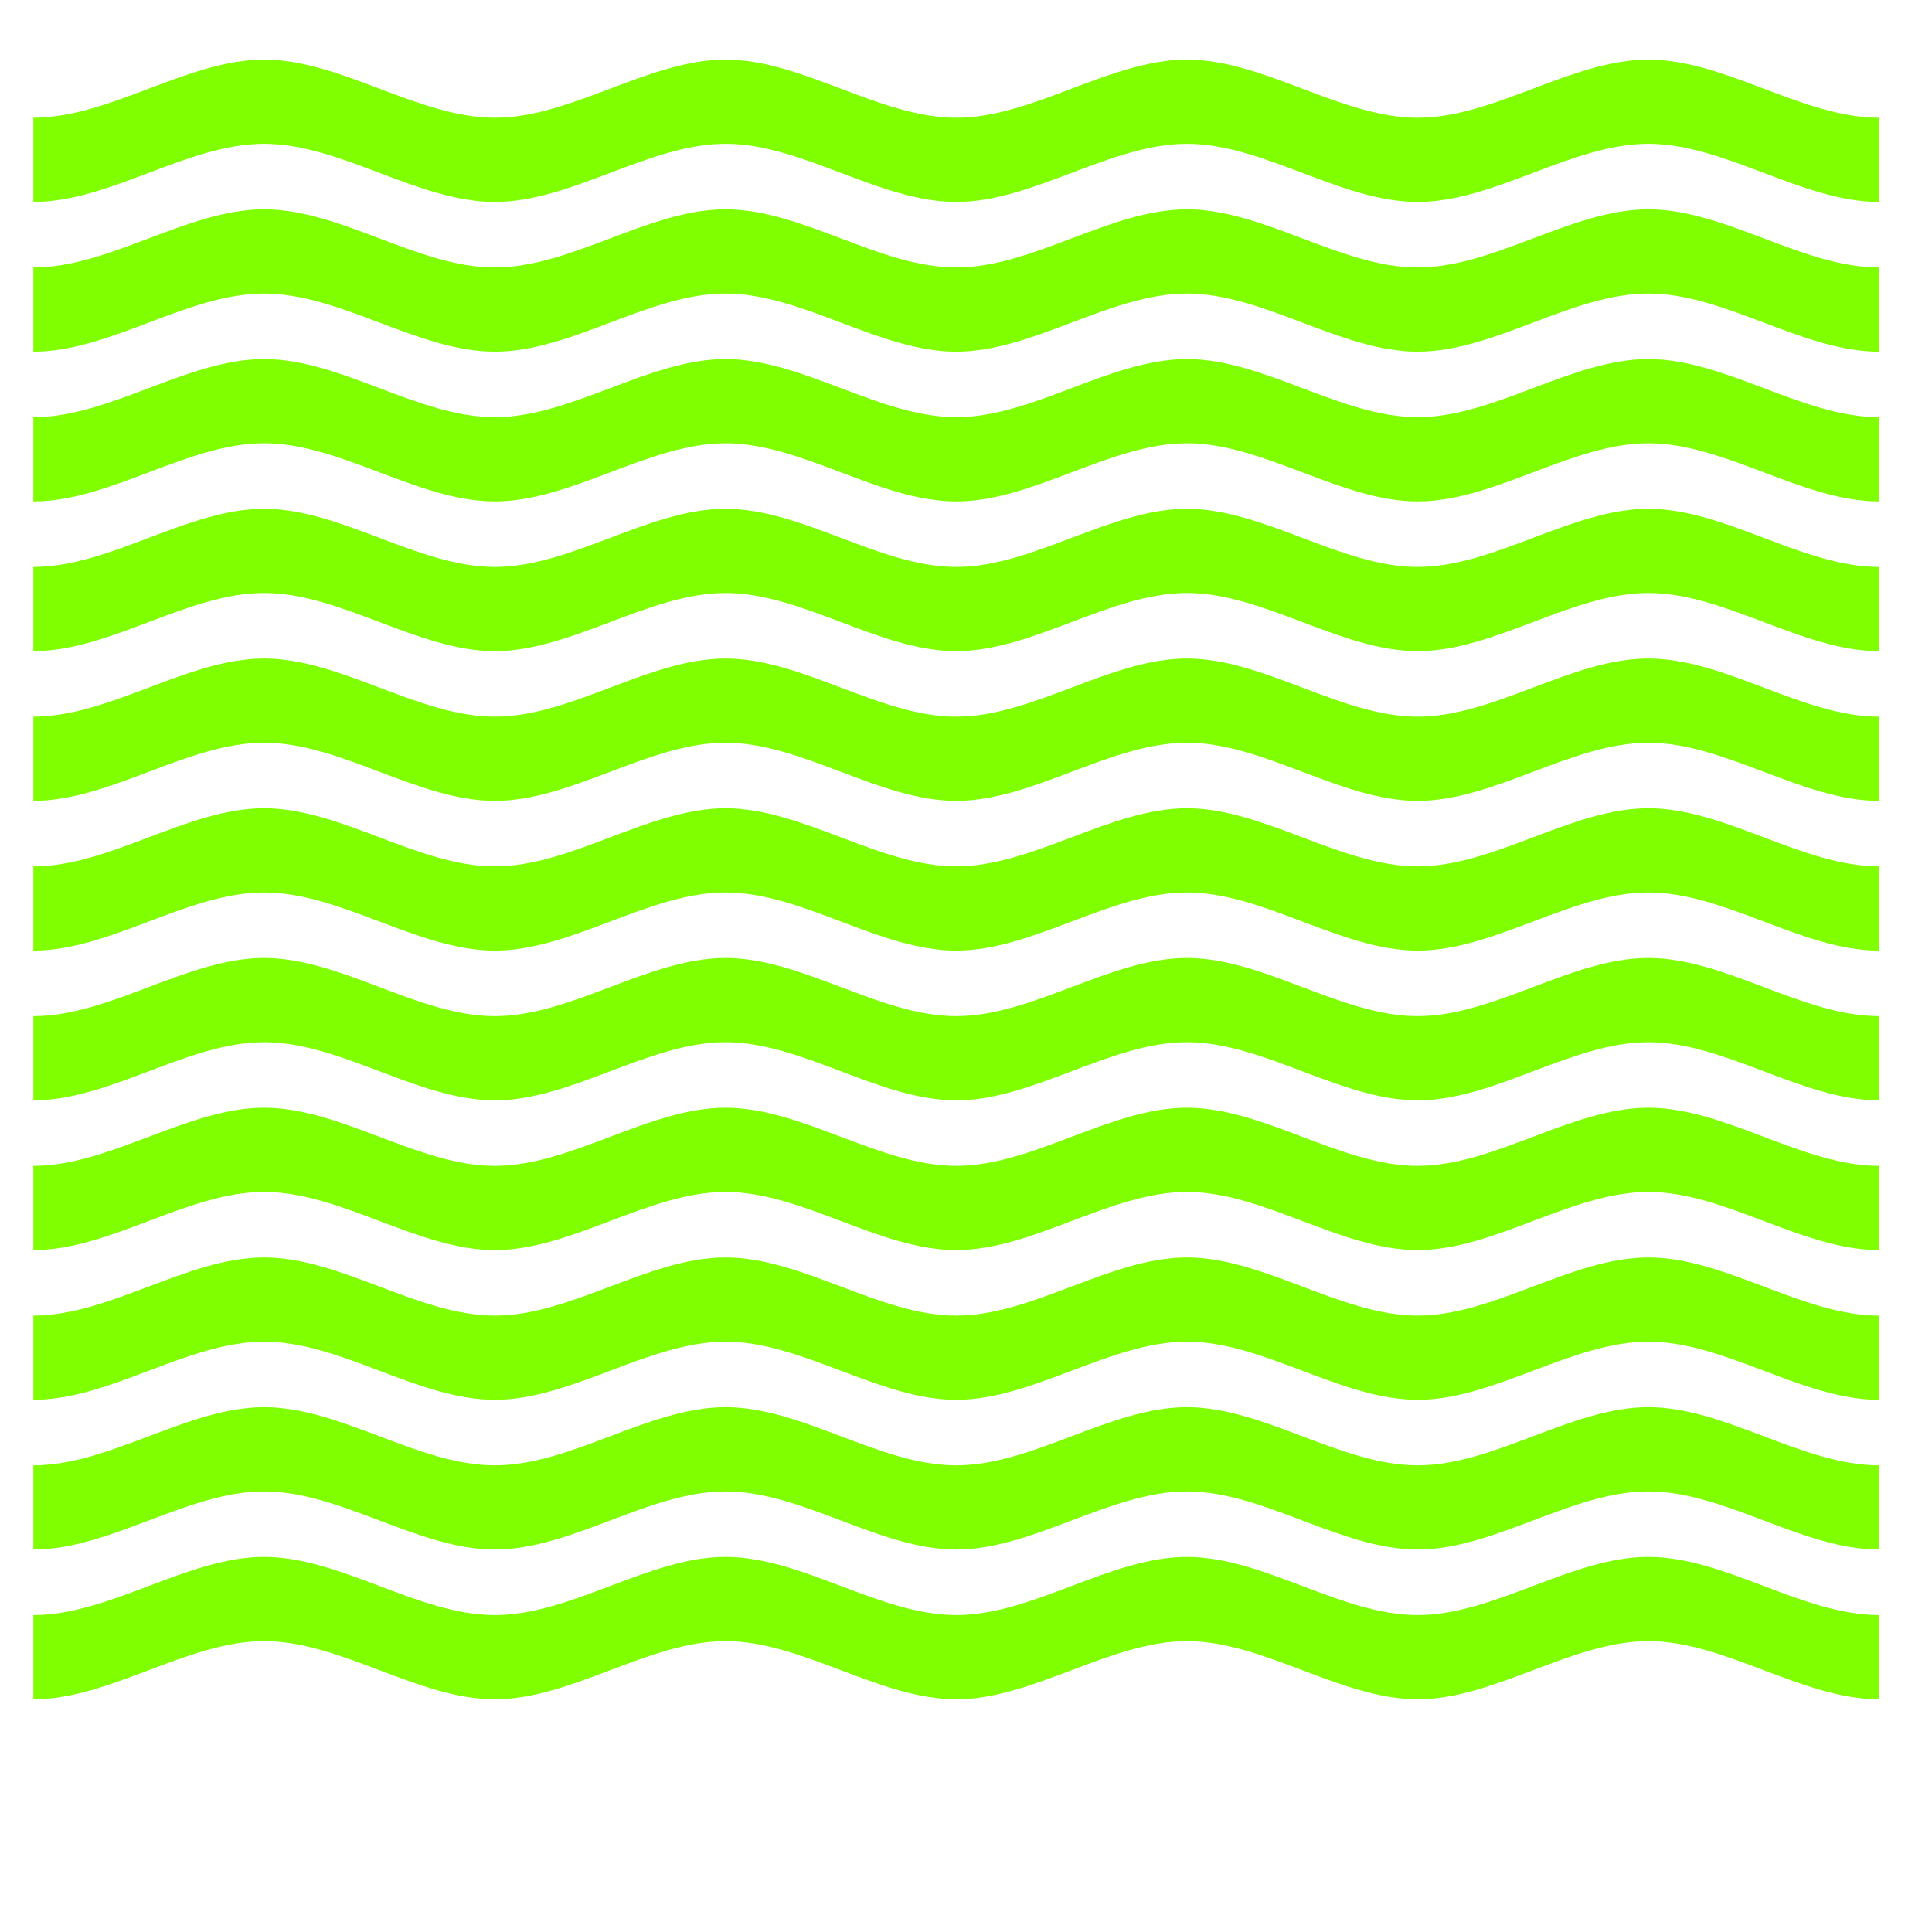
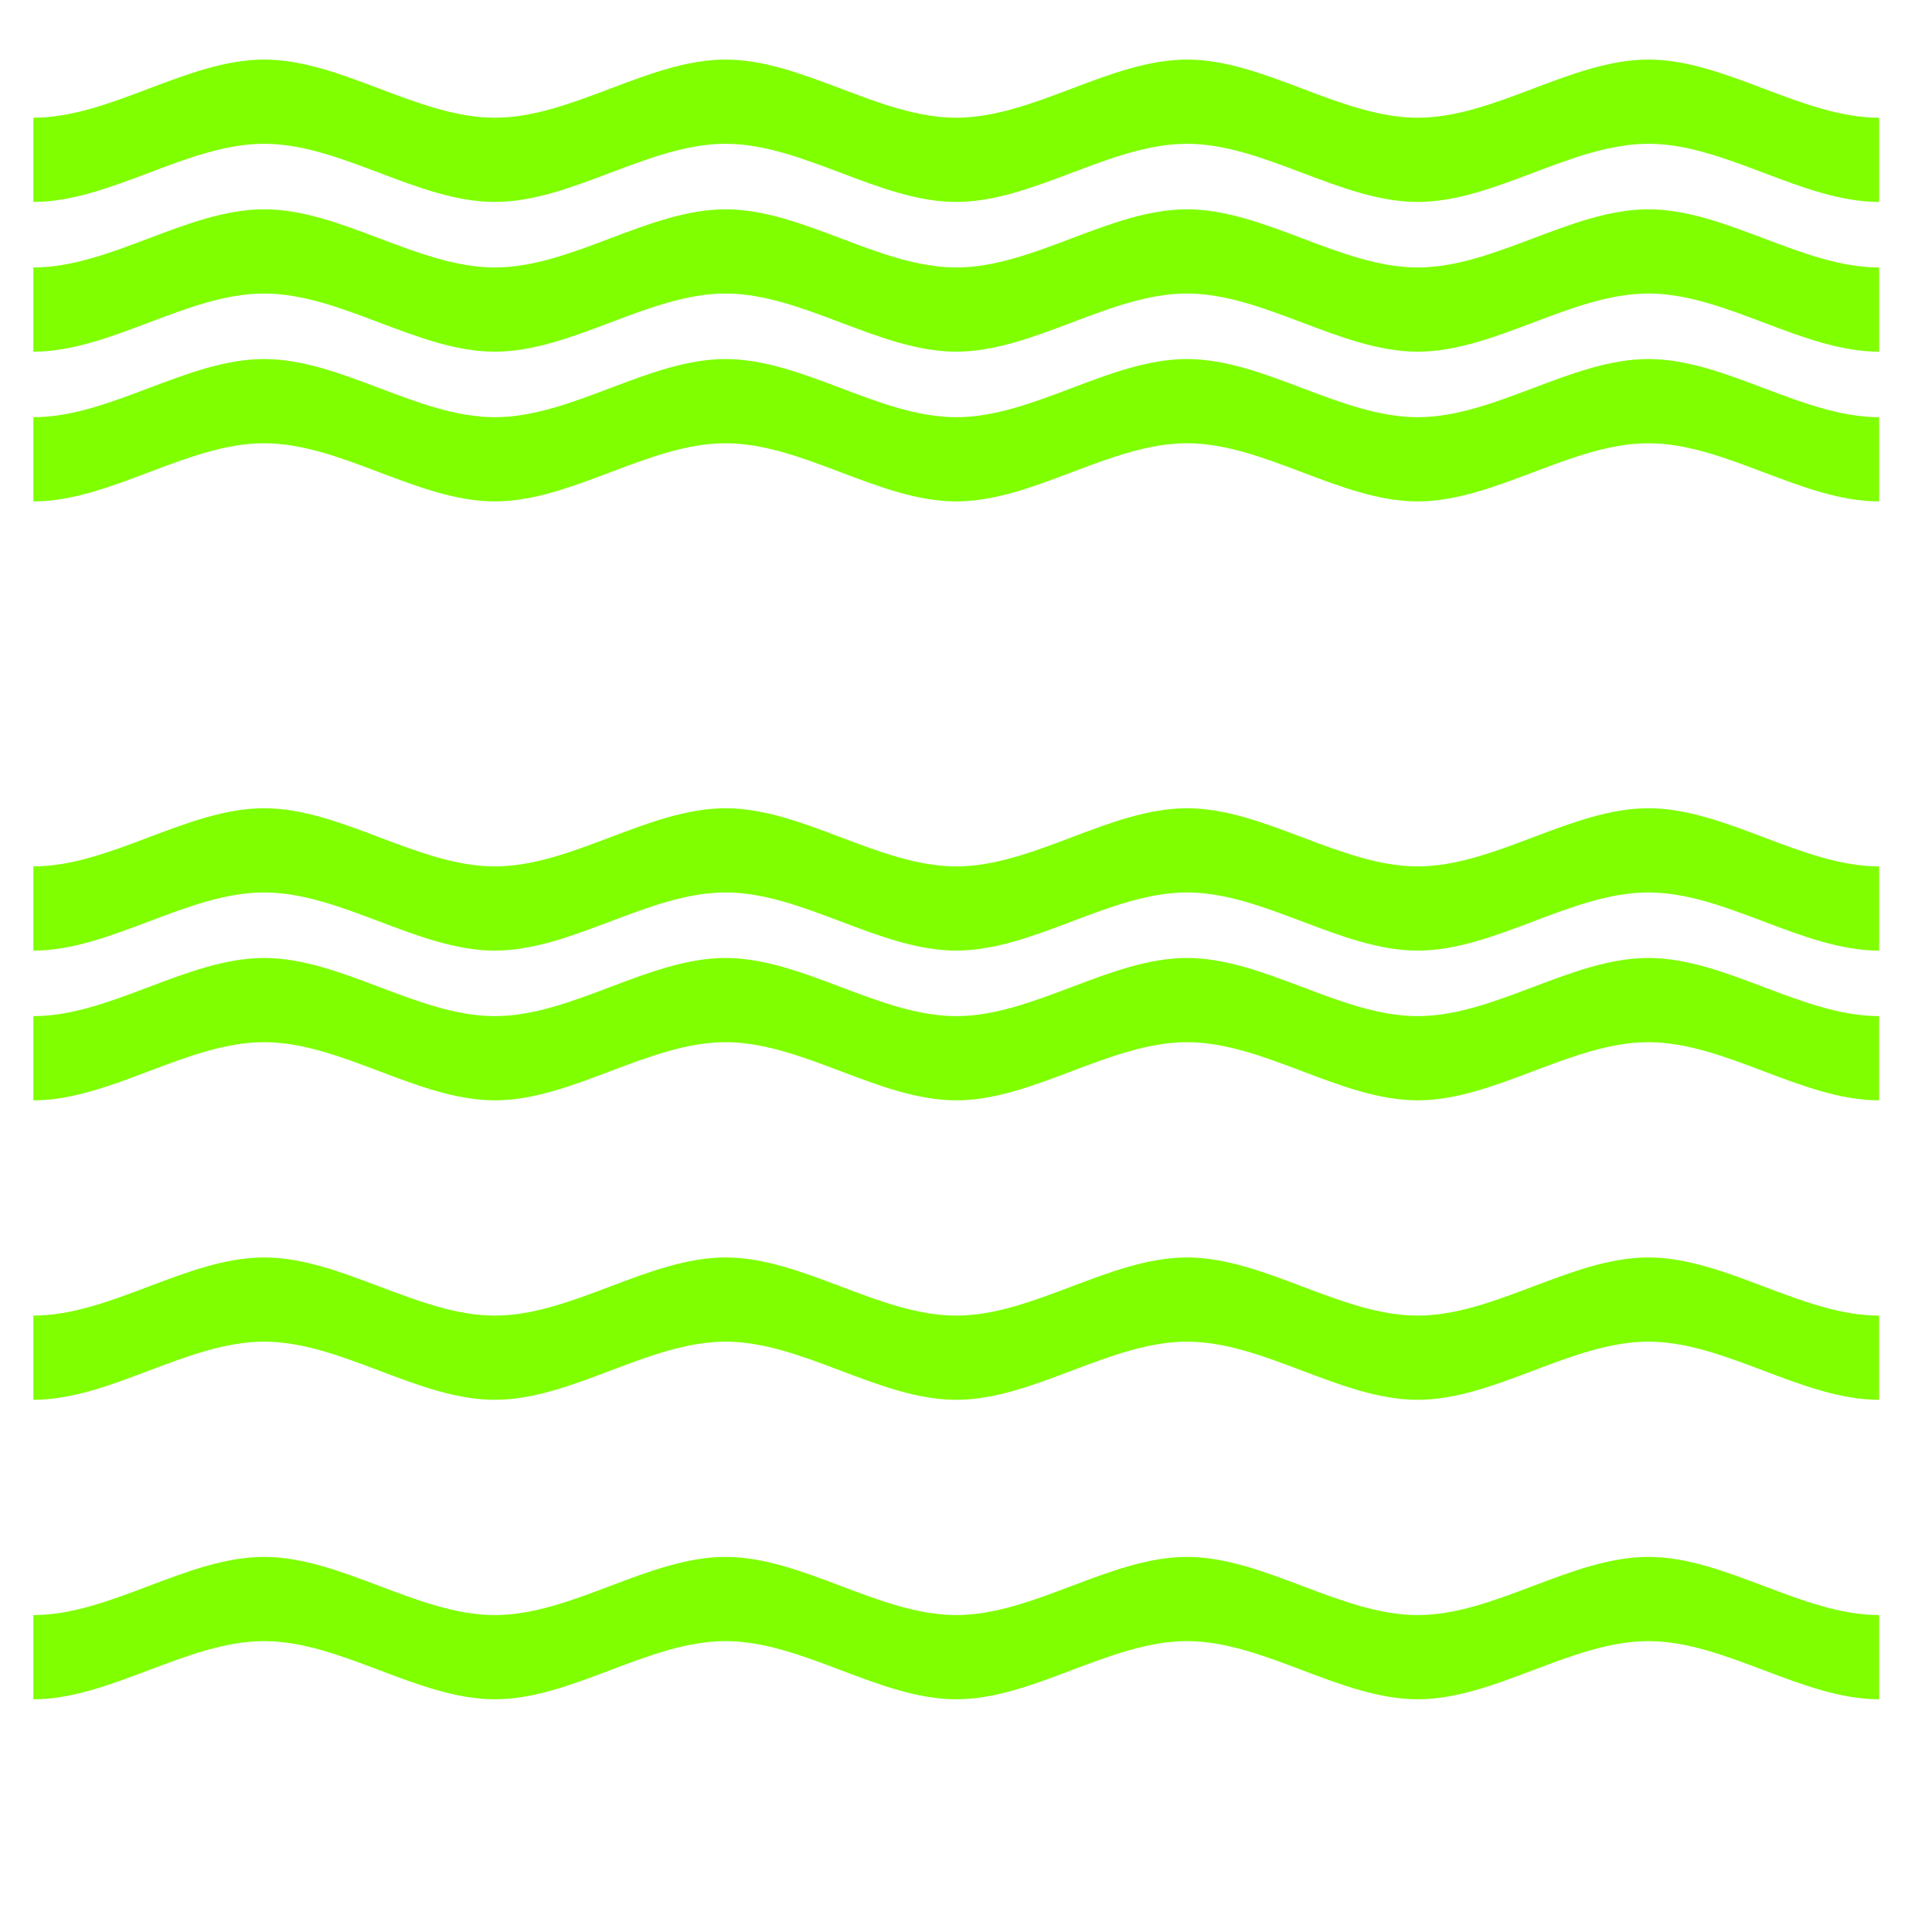
<svg xmlns="http://www.w3.org/2000/svg" width="531.496" height="531.496">
  <g>
    <title>Layer 1</title>
    <g id="layer1">
      <g id="g3959">
        <path fill="#7fff00" d="m9.179,73.58c21.157,0 42.314,-16 63.471,-16c0,0 0.001,0 0.001,0c21.157,0 42.313,16 63.47,16c0,0 0.001,0 0.001,0c21.157,-0 42.313,-16 63.47,-16c0,0 0.001,0 0.001,0c21.157,0 42.313,16 63.47,16c0,0 0.001,0 0.001,0c21.157,-0 42.313,-16 63.47,-16c0,0 0.001,0 0.001,0c21.157,0 42.313,16 63.47,16c0,0 0.001,0 0.001,0c21.157,-0 42.313,-16 63.47,-16c0,0 0.001,0 0.001,0c21.157,0 42.313,16 63.47,16c0,0 0,0 0,0.001c0,7.722 0,15.444 0,23.166c-0,0 -0.001,0 -0.001,0c-21.157,-0 -42.313,-16 -63.47,-16c-0,0 -0.001,0 -0.001,0c-21.157,0 -42.313,16 -63.47,16c-0,0 -0.001,0 -0.001,0c-21.157,-0 -42.313,-16 -63.47,-16c-0,0 -0.001,0 -0.001,0c-21.157,0 -42.313,16 -63.47,16c-0,0 -0.001,0 -0.001,0c-21.157,-0 -42.313,-16 -63.47,-16c-0,0 -0.001,0 -0.001,0c-21.157,0 -42.313,16 -63.47,16c-0,0 -0.001,0 -0.001,0c-21.157,-0 -42.313,-16 -63.47,-16c-0,0 -0.001,0 -0.001,0c-21.157,0 -42.313,16 -63.47,16c0,-0 0,-0 0,-0.001c0,-7.722 0,-15.444 0,-23.166c0,0 0,0 0,0" id="path3889" />
        <path fill="#7fff00" d="m9.179,114.772c21.157,0 42.314,-16 63.471,-16c0,0 0.001,0 0.001,0c21.157,0 42.313,16 63.47,16c0,0 0.001,0 0.001,0c21.157,-0 42.313,-16 63.47,-16c0,0 0.001,0 0.001,0c21.157,0 42.313,16 63.47,16c0,0 0.001,0 0.001,0c21.157,-0 42.313,-16 63.47,-16c0,0 0.001,0 0.001,0c21.157,0 42.313,16 63.47,16c0,0 0.001,0 0.001,0c21.157,-0 42.313,-16 63.47,-16c0,0 0.001,0 0.001,0c21.157,0 42.313,16 63.47,16c0,0 0,0 0,0.001c0,7.722 0,15.444 0,23.166c-0,0 -0.001,0 -0.001,0c-21.157,-0 -42.313,-16 -63.47,-16c-0,0 -0.001,0 -0.001,0c-21.157,0 -42.313,16 -63.47,16c-0,0 -0.001,0 -0.001,0c-21.157,-0 -42.313,-16 -63.47,-16c-0,0 -0.001,0 -0.001,0c-21.157,0 -42.313,16 -63.47,16c-0,0 -0.001,0 -0.001,0c-21.157,-0 -42.313,-16 -63.47,-16c-0,0 -0.001,0 -0.001,0c-21.157,0 -42.313,16 -63.47,16c-0,0 -0.001,0 -0.001,0c-21.157,-0 -42.313,-16 -63.47,-16c-0,0 -0.001,0 -0.001,0c-21.157,0 -42.313,16 -63.47,16c0,-0 0,-0 0,-0.001c0,-7.722 0,-15.444 0,-23.166c0,0 0,0 0,0" id="path3891" />
-         <path fill="#7fff00" d="m9.179,155.964c21.157,0 42.314,-16 63.471,-16c0,0 0,0 0.001,0c21.157,0 42.313,16 63.47,16c0,0 0,0 0.001,0c21.157,-0 42.313,-16 63.47,-16c0,0 0,0 0.001,0c21.157,0 42.313,16 63.47,16c0,0 0,0 0.001,0c21.157,-0 42.313,-16 63.47,-16c0,0 0,0 0.001,0c21.157,0 42.313,16 63.47,16c0,0 0,0 0.001,0c21.157,-0 42.313,-16 63.47,-16c0,0 0,0 0.001,0c21.157,0 42.313,16 63.47,16c0,0 0,0 0,0c0,7.722 0,15.444 0,23.166c-0,0 -0,0 -0.001,0c-21.157,-0 -42.313,-16 -63.47,-16c-0,0 -0,0 -0.001,0c-21.157,0 -42.313,16 -63.47,16c-0,0 -0,0 -0.001,0c-21.157,-0 -42.313,-16 -63.47,-16c-0,0 -0,0 -0.001,0c-21.157,0 -42.313,16 -63.47,16c-0,0 -0,0 -0.001,0c-21.157,-0 -42.313,-16 -63.47,-16c-0,0 -0,0 -0.001,0c-21.157,0 -42.313,16 -63.47,16c-0,0 -0,0 -0.001,0c-21.157,-0 -42.313,-16 -63.47,-16c-0,0 -0,0 -0.001,0c-21.157,0 -42.313,16 -63.47,16c0,-0 0,-0 0,-0c0,-7.722 0,-15.444 0,-23.166c0,0 0,0 0,0" id="path3893" />
-         <path fill="#7fff00" d="m9.179,197.156c21.157,0 42.314,-16 63.471,-16c0,0 0,0 0.001,0c21.157,0 42.313,16 63.47,16c0,0 0,0 0.001,0c21.157,-0 42.313,-16 63.47,-16c0,0 0,0 0.001,0c21.157,0 42.313,16 63.47,16c0,0 0,0 0.001,0c21.157,-0 42.313,-16 63.47,-16c0,0 0,0 0.001,0c21.157,0 42.313,16 63.47,16c0,0 0,0 0.001,0c21.157,-0 42.313,-16 63.47,-16c0,0 0,0 0.001,0c21.157,0 42.313,16 63.47,16c0,0 0,0 0,0c0,7.722 0,15.444 0,23.166c-0,0 -0,0 -0.001,0c-21.157,-0 -42.313,-16 -63.47,-16c-0,0 -0,0 -0.001,0c-21.157,0 -42.313,16 -63.47,16c-0,0 -0,0 -0.001,0c-21.157,-0 -42.313,-16 -63.47,-16c-0,0 -0,0 -0.001,0c-21.157,0 -42.313,16 -63.47,16c-0,0 -0,0 -0.001,0c-21.157,-0 -42.313,-16 -63.47,-16c-0,0 -0,0 -0.001,0c-21.157,0 -42.313,16 -63.47,16c-0,0 -0,0 -0.001,0c-21.157,-0 -42.313,-16 -63.47,-16c-0,0 -0,0 -0.001,0c-21.157,0 -42.313,16 -63.47,16c0,-0 0,-0 0,-0c0,-7.722 0,-15.444 0,-23.166c0,0 0,0 0,0" id="path3895" />
        <path fill="#7fff00" d="m9.179,238.348c21.157,0 42.314,-16 63.471,-16c0,0 0,0 0.001,0c21.157,0 42.313,16 63.47,16c0,0 0,0 0.001,0c21.157,-0 42.313,-16 63.47,-16c0,0 0,0 0.001,0c21.157,0 42.313,16 63.47,16c0,0 0,0 0.001,0c21.157,-0 42.313,-16 63.47,-16c0,0 0,0 0.001,0c21.157,0 42.313,16 63.47,16c0,0 0,0 0.001,0c21.157,-0 42.313,-16 63.47,-16c0,0 0,0 0.001,0c21.157,0 42.313,16 63.47,16c0,0 0,0 0,0c0,7.722 0,15.444 0,23.166c-0,0 -0,0 -0.001,0c-21.157,-0 -42.313,-16 -63.47,-16c-0,0 -0,0 -0.001,0c-21.157,0 -42.313,16 -63.47,16c-0,0 -0,0 -0.001,0c-21.157,-0 -42.313,-16 -63.47,-16c-0,0 -0,0 -0.001,0c-21.157,0 -42.313,16 -63.47,16c-0,0 -0,0 -0.001,0c-21.157,-0 -42.313,-16 -63.47,-16c-0,0 -0,0 -0.001,0c-21.157,0 -42.313,16 -63.47,16c-0,0 -0,0 -0.001,0c-21.157,-0 -42.313,-16 -63.47,-16c-0,0 -0,0 -0.001,0c-21.157,0 -42.313,16 -63.47,16c0,-0 0,-0 0,-0c0,-7.722 0,-15.444 0,-23.166c0,0 0,0 0,0" id="path3897" />
        <path fill="#7fff00" d="m9.179,279.54c21.157,0 42.314,-16 63.471,-16c0,0 0,0 0,0c21.157,0 42.313,16 63.47,16c0,0 0,0 0,0c21.157,-0 42.313,-16 63.47,-16c0,0 0,0 0,0c21.157,0 42.313,16 63.47,16c0,0 0,0 0,0c21.157,-0 42.313,-16 63.47,-16c0,0 0,0 0,0c21.157,0 42.313,16 63.47,16c0,0 0,0 0,0c21.157,-0 42.313,-16 63.47,-16c0,0 0,0 0,0c21.157,0 42.313,16 63.47,16c0,0 0,0 0,0c0,7.722 0,15.444 0,23.166c-0,0 -0,0 -0,0c-21.157,-0 -42.313,-16 -63.47,-16c-0,0 -0,0 -0,0c-21.157,0 -42.313,16 -63.47,16c-0,0 -0,0 -0,0c-21.157,-0 -42.313,-16 -63.47,-16c-0,0 -0,0 -0,0c-21.157,0 -42.313,16 -63.47,16c-0,0 -0,0 -0,0c-21.157,-0 -42.313,-16 -63.47,-16c-0,0 -0,0 -0,0c-21.157,0 -42.313,16 -63.47,16c-0,0 -0,0 -0,0c-21.157,-0 -42.313,-16 -63.47,-16c-0,0 -0,0 -0,0c-21.157,0 -42.313,16 -63.47,16c0,-0 0,-0 0,-0c0,-7.722 0,-15.444 0,-23.166c0,0 0,0 0,0" id="path3899" />
-         <path fill="#7fff00" d="m9.179,320.732c21.157,0 42.314,-16 63.471,-16c0,0 0,0 0,0c21.157,0 42.314,16 63.47,16c0,0 0,0 0,0c21.157,-0 42.314,-16 63.47,-16c0,0 0,0 0,0c21.157,0 42.314,16 63.47,16c0,0 0,0 0,0c21.157,-0 42.314,-16 63.47,-16c0,0 0,0 0,0c21.157,0 42.314,16 63.47,16c0,0 0,0 0,0c21.157,-0 42.314,-16 63.47,-16c0,0 0,0 0,0c21.157,0 42.314,16 63.47,16c0,0 0,0 0,0c0,7.722 0,15.444 0,23.166c-0,0 -0,0 -0,0c-21.157,-0 -42.314,-16 -63.47,-16c-0,0 -0,0 -0,0c-21.157,0 -42.314,16 -63.47,16c-0,0 -0,0 -0,0c-21.157,-0 -42.314,-16 -63.47,-16c-0,0 -0,0 -0,0c-21.157,0 -42.314,16 -63.47,16c-0,0 -0,0 -0,0c-21.157,-0 -42.314,-16 -63.47,-16c-0,0 -0,0 -0,0c-21.157,0 -42.314,16 -63.47,16c-0,0 -0,0 -0,0c-21.157,-0 -42.314,-16 -63.47,-16c-0,0 -0,0 -0,0c-21.157,0 -42.314,16 -63.47,16c0,-0 0,-0 0,-0c0,-7.722 0,-15.444 0,-23.166c0,0 0,0 0,0" id="path3901" />
        <path fill="#7fff00" d="m9.179,361.924c21.157,0 42.314,-16 63.471,-16c0,0 0,0 0,0c21.157,0 42.314,16 63.47,16c0,0 0,0 0,0c21.157,-0 42.314,-16 63.47,-16c0,0 0,0 0,0c21.157,0 42.314,16 63.47,16c0,0 0,0 0,0c21.157,-0 42.314,-16 63.47,-16c0,0 0,0 0,0c21.157,0 42.314,16 63.47,16c0,0 0,0 0,0c21.157,-0 42.314,-16 63.47,-16c0,0 0,0 0,0c21.157,0 42.314,16 63.47,16c0,0 0,0 0,0c0,7.722 0,15.444 0,23.166c-0,0 -0,0 -0,0c-21.157,-0 -42.314,-16 -63.47,-16c-0,0 -0,0 -0,0c-21.157,0 -42.314,16 -63.47,16c-0,0 -0,0 -0,0c-21.157,-0 -42.314,-16 -63.47,-16c-0,0 -0,0 -0,0c-21.157,0 -42.314,16 -63.47,16c-0,0 -0,0 -0,0c-21.157,-0 -42.314,-16 -63.47,-16c-0,0 -0,0 -0,0c-21.157,0 -42.314,16 -63.47,16c-0,0 -0,0 -0,0c-21.157,-0 -42.314,-16 -63.47,-16c-0,0 -0,0 -0,0c-21.157,0 -42.314,16 -63.47,16c0,-0 0,-0 0,-0c0,-7.722 0,-15.444 0,-23.166c0,0 0,0 0,0" id="path3903" />
-         <path fill="#7fff00" d="m9.179,403.116c21.157,0 42.314,-16 63.471,-16c0,0 0,0 0,0c21.157,0 42.314,16 63.47,16c0,0 0,0 0,0c21.157,-0 42.314,-16 63.47,-16c0,0 0,0 0,0c21.157,0 42.314,16 63.47,16c0,0 0,0 0,0c21.157,-0 42.314,-16 63.47,-16c0,0 0,0 0,0c21.157,0 42.314,16 63.47,16c0,0 0,0 0,0c21.157,-0 42.314,-16 63.47,-16c0,0 0,0 0,0c21.157,0 42.314,16 63.47,16c0,0 0,0 0,0c0,7.722 0,15.444 0,23.166c-0,0 -0,0 -0,0c-21.157,-0 -42.314,-16 -63.47,-16c-0,0 -0,0 -0,0c-21.157,0 -42.314,16 -63.47,16c-0,0 -0,0 -0,0c-21.157,-0 -42.314,-16 -63.47,-16c-0,0 -0,0 -0,0c-21.157,0 -42.314,16 -63.47,16c-0,0 -0,0 -0,0c-21.157,-0 -42.314,-16 -63.47,-16c-0,0 -0,0 -0,0c-21.157,0 -42.314,16 -63.47,16c-0,0 -0,0 -0,0c-21.157,-0 -42.314,-16 -63.47,-16c-0,0 -0,0 -0,0c-21.157,0 -42.314,16 -63.47,16c0,0 0,-0 0,-0c0,-7.722 0,-15.444 0,-23.166c0,0 0,0 0,0" id="path3905" />
        <path fill="#7fff00" d="m9.179,444.308c21.157,0 42.314,-16 63.471,-16c0,0 0,0 0,0c21.157,0 42.314,16 63.471,16c0,0 0,0 0,0c21.157,-0 42.314,-16 63.471,-16c0,0 0,0 0,0c21.157,0 42.314,16 63.471,16c0,0 0,0 0,0c21.157,-0 42.314,-16 63.471,-16c0,0 0,0 0,0c21.157,0 42.314,16 63.471,16c0,0 0,0 0,0c21.157,-0 42.314,-16 63.471,-16c0,0 0,0 0,0c21.157,0 42.314,16 63.471,16c0,0 0,0 0,0c0,7.722 0,15.444 0,23.166c0,0 -0,0 -0,0c-21.157,0 -42.314,-16 -63.471,-16c-0,0 -0,0 -0,0c-21.157,0 -42.314,16 -63.471,16c-0,0 -0,0 -0,0c-21.157,0 -42.314,-16 -63.471,-16c-0,0 -0,0 -0,0c-21.157,0 -42.314,16 -63.471,16c-0,0 -0,0 -0,0c-21.157,0 -42.314,-16 -63.471,-16c-0,0 -0,0 -0,0c-21.157,0 -42.314,16 -63.471,16c-0,0 -0,0 -0,0c-21.157,0 -42.314,-16 -63.471,-16c-0,0 -0,0 -0,0c-21.157,0 -42.314,16 -63.471,16c0,0 0,0 0,-0c0,-7.722 0,-15.444 0,-23.166c0,0 0,0 0,0" id="path3907" />
        <path fill="#7fff00" d="m9.179,32.388c21.157,0 42.314,-16 63.471,-16c0,0 0.001,0 0.001,0c21.157,0 42.313,16 63.47,16c0,0 0.001,0 0.001,0c21.157,-0 42.313,-16 63.47,-16c0,0 0.001,0 0.001,0c21.157,0 42.313,16 63.47,16c0,0 0.001,0 0.001,0c21.157,-0 42.313,-16 63.47,-16c0,0 0.001,0 0.001,0c21.157,0 42.313,16 63.47,16c0,0 0.001,0 0.001,0c21.157,-0 42.313,-16 63.47,-16c0,0 0.001,0 0.001,0c21.157,0 42.313,16 63.47,16c0,0 0,0 0,0.001c0,7.722 0,15.444 0,23.166c-0,0 -0.001,0 -0.001,0c-21.157,-0.001 -42.313,-16 -63.47,-16c-0,0 -0.001,0 -0.001,0c-21.157,0 -42.313,16 -63.47,16c-0,0 -0.001,0 -0.001,0c-21.157,-0.001 -42.313,-16 -63.47,-16c-0,0 -0.001,0 -0.001,0c-21.157,0 -42.313,16 -63.47,16c-0,0 -0.001,0 -0.001,0c-21.157,-0.001 -42.313,-16 -63.47,-16c-0,0 -0.001,0 -0.001,0c-21.157,0 -42.313,16 -63.47,16c-0,0 -0.001,0 -0.001,0c-21.157,-0.001 -42.313,-16 -63.47,-16c-0,0 -0.001,0 -0.001,0c-21.157,0 -42.313,16 -63.47,16c0,-0 0,-0 0,-0.001c0,-7.722 0,-15.444 0,-23.166c0,0 0,0 0,0" id="path3887" />
      </g>
    </g>
  </g>
</svg>